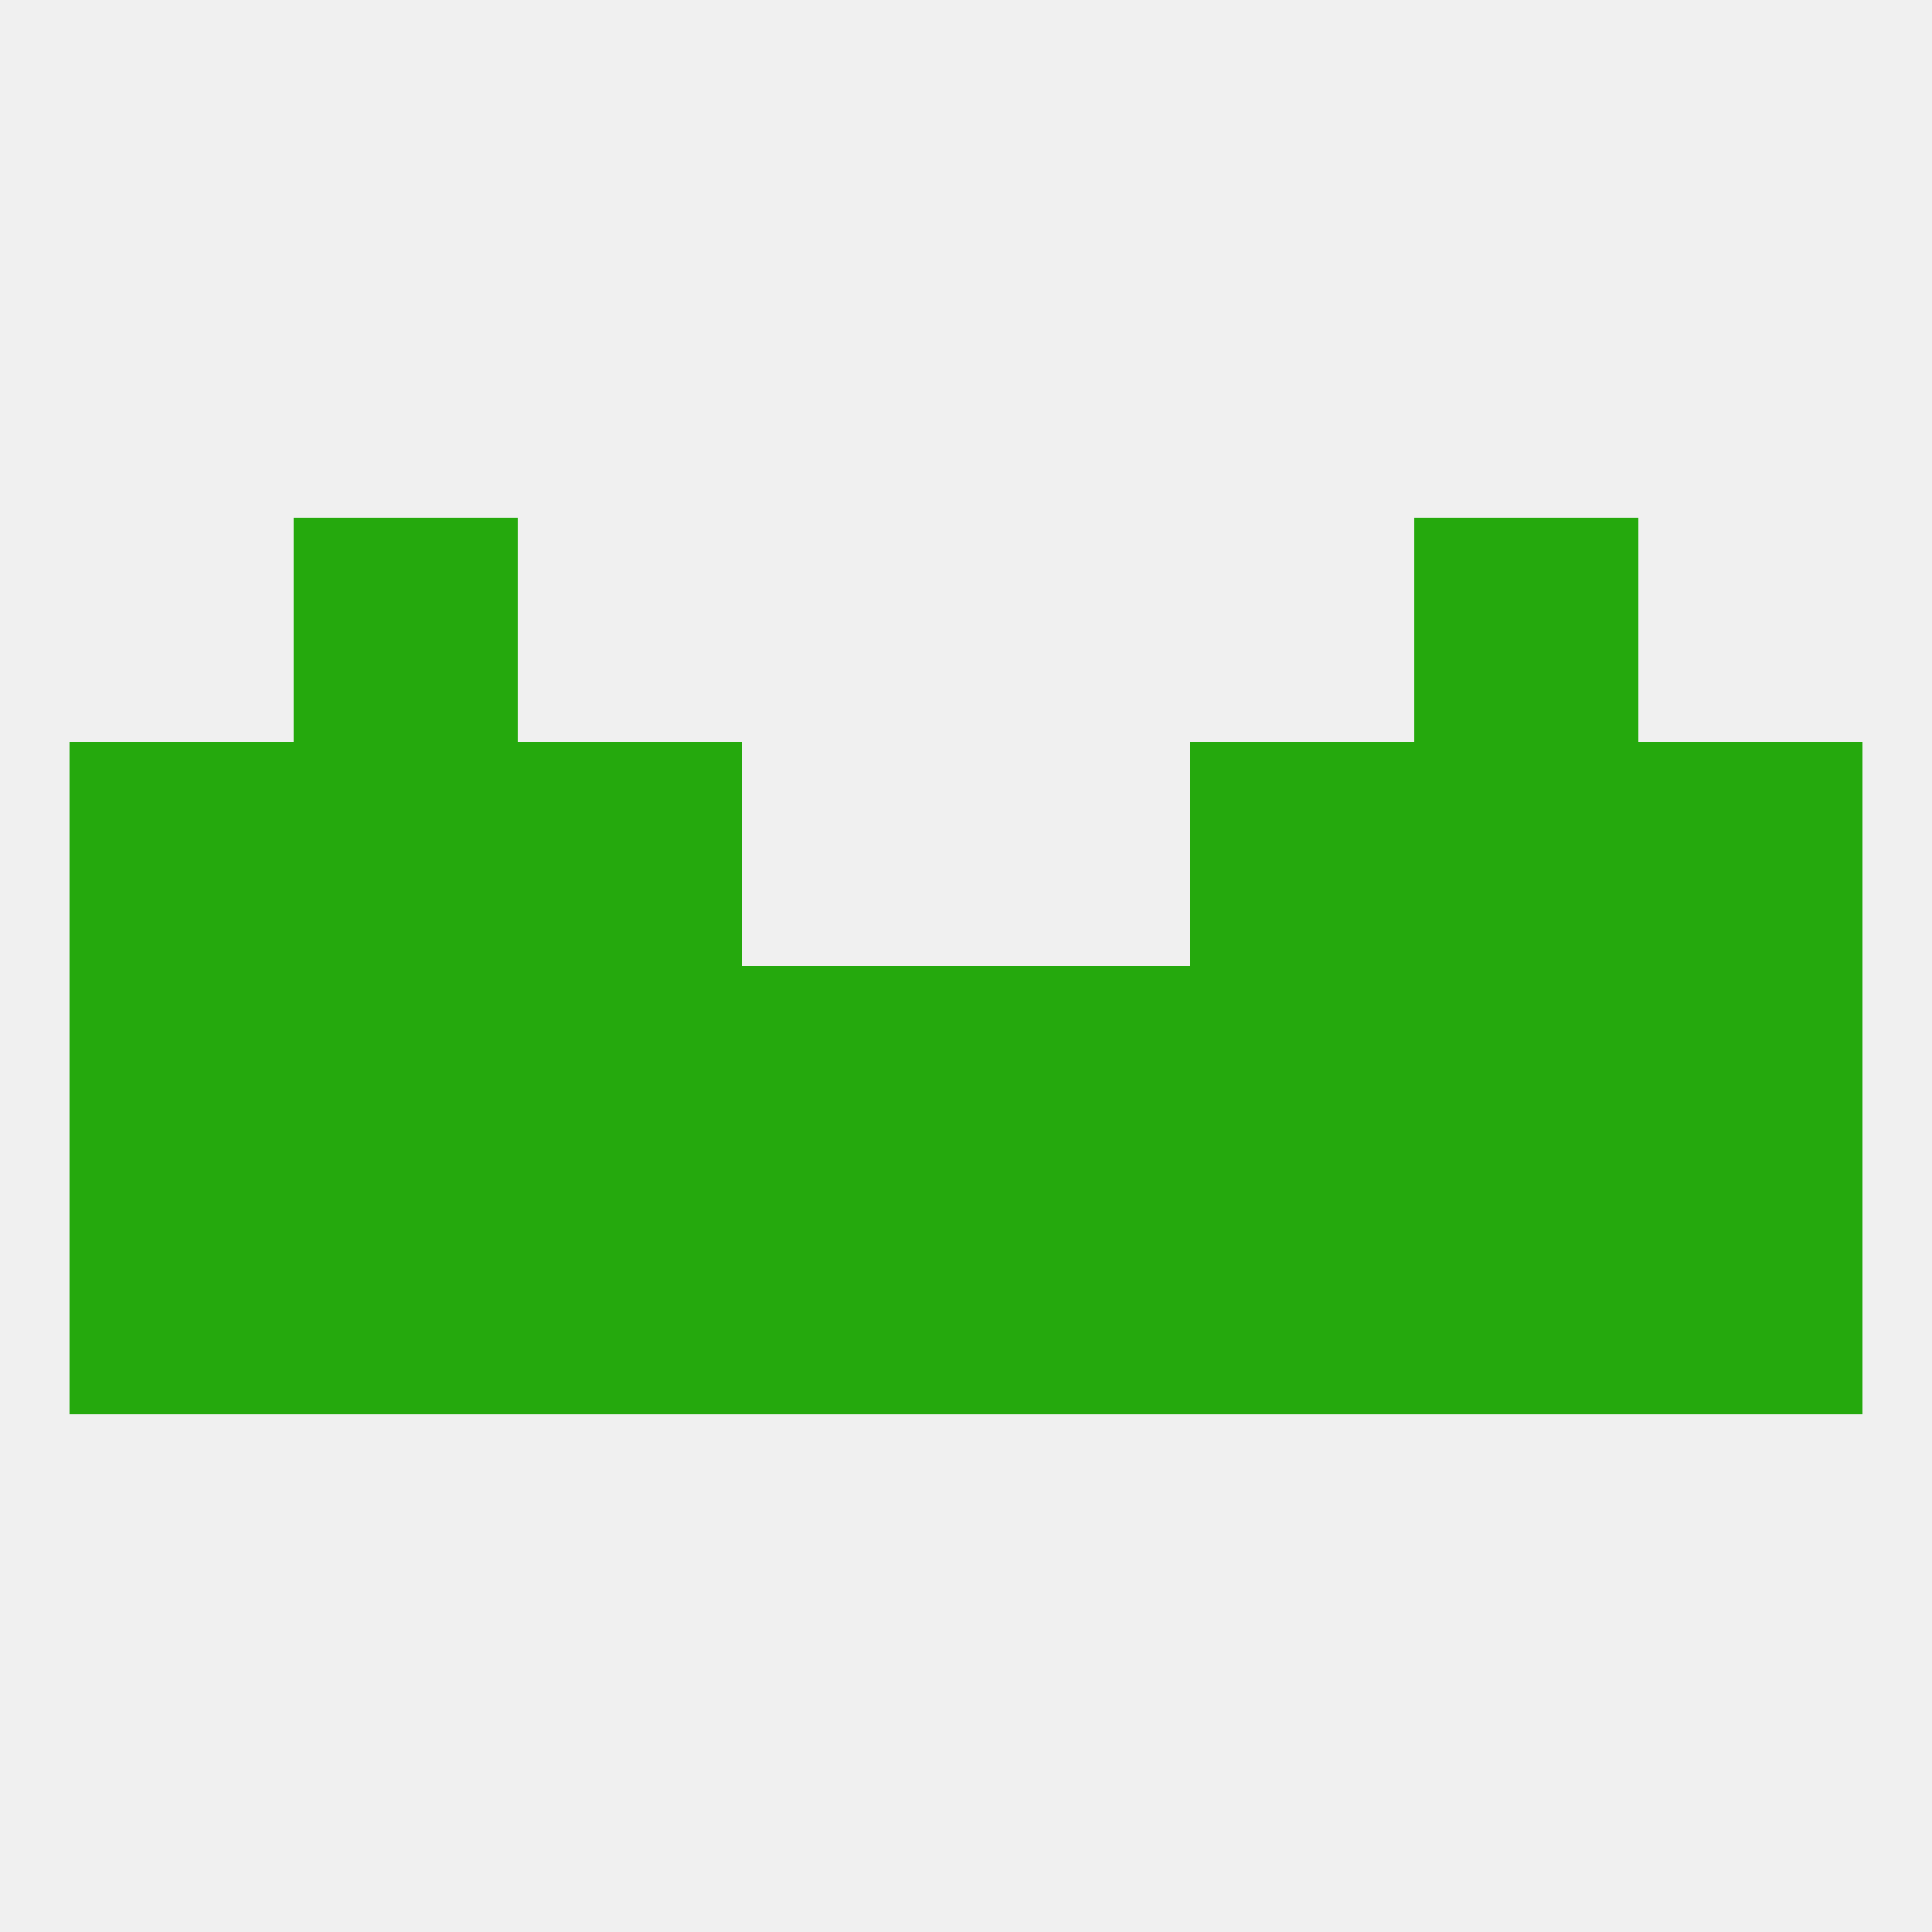
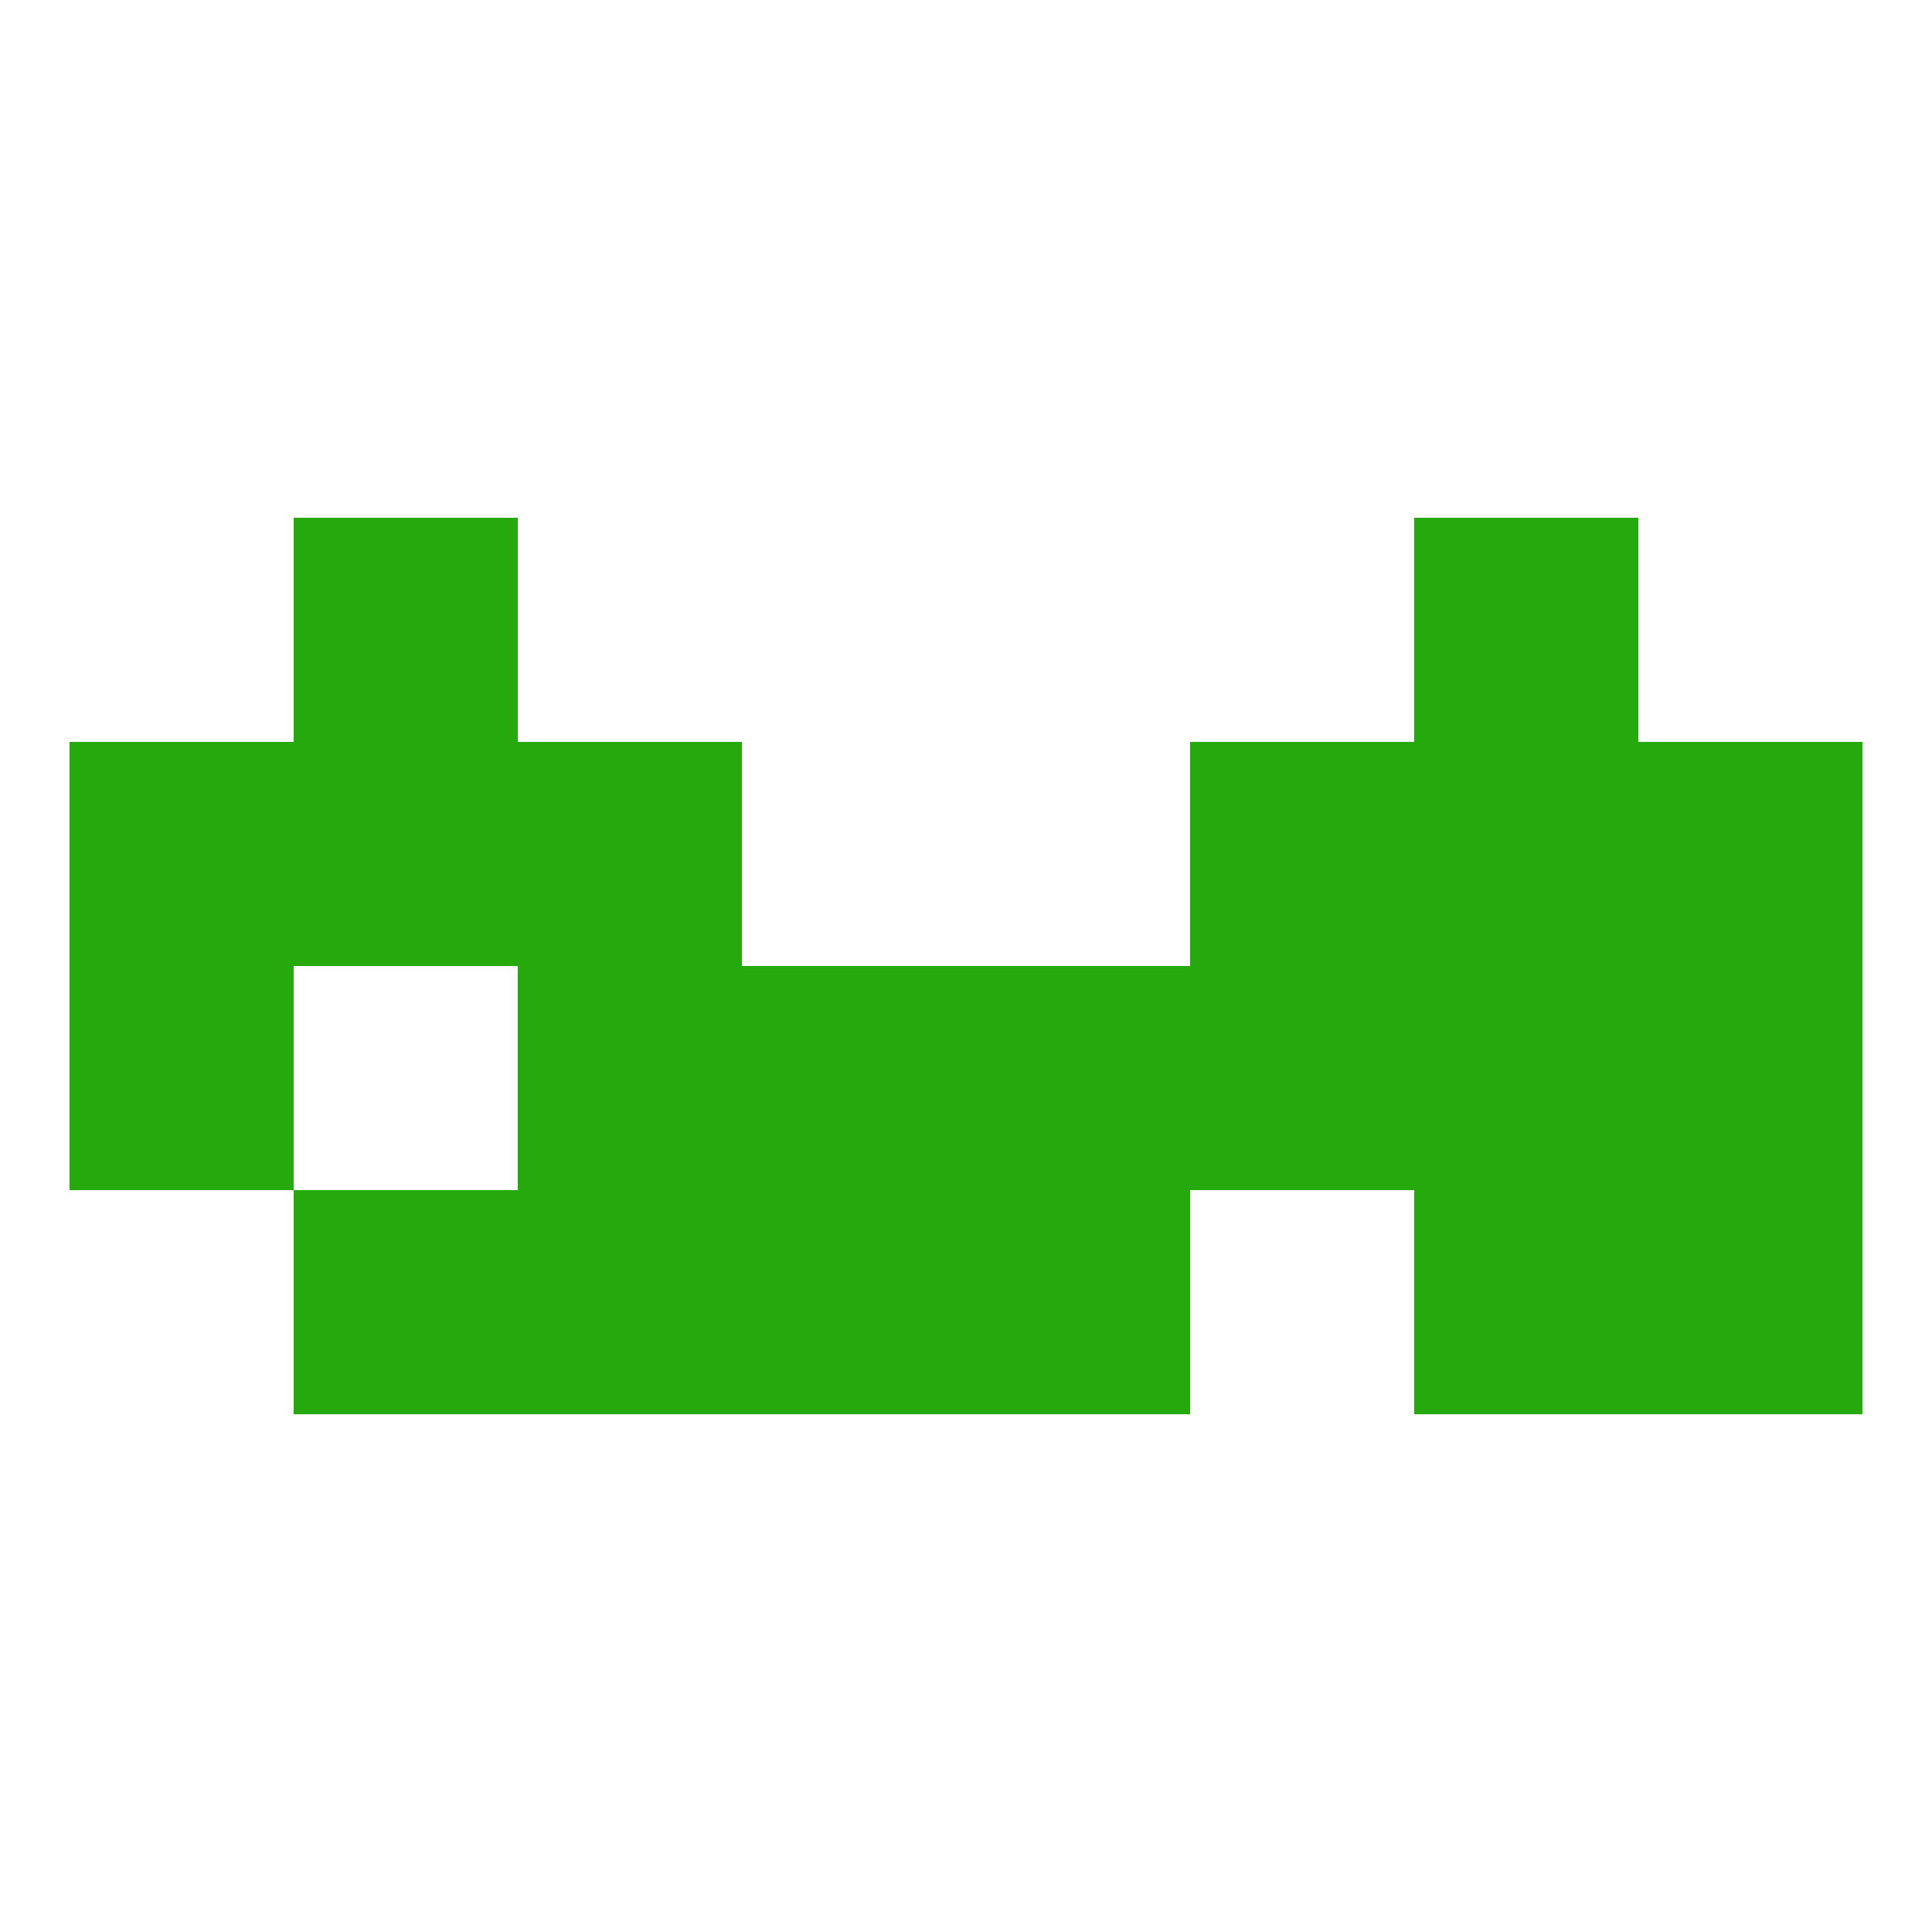
<svg xmlns="http://www.w3.org/2000/svg" version="1.1" baseprofile="full" width="250" height="250" viewBox="0 0 250 250">
-   <rect width="100%" height="100%" fill="rgba(240,240,240,255)" />
  <rect x="183" y="96" width="29" height="29" fill="rgba(37,169,13,255)" />
  <rect x="9" y="96" width="29" height="29" fill="rgba(37,169,13,255)" />
  <rect x="212" y="96" width="29" height="29" fill="rgba(37,169,13,255)" />
  <rect x="67" y="96" width="29" height="29" fill="rgba(37,169,13,255)" />
  <rect x="154" y="96" width="29" height="29" fill="rgba(37,169,13,255)" />
  <rect x="38" y="96" width="29" height="29" fill="rgba(37,169,13,255)" />
  <rect x="38" y="67" width="29" height="29" fill="rgba(37,169,13,255)" />
  <rect x="183" y="67" width="29" height="29" fill="rgba(37,169,13,255)" />
  <rect x="9" y="125" width="29" height="29" fill="rgba(37,169,13,255)" />
-   <rect x="38" y="125" width="29" height="29" fill="rgba(37,169,13,255)" />
  <rect x="183" y="125" width="29" height="29" fill="rgba(37,169,13,255)" />
  <rect x="67" y="125" width="29" height="29" fill="rgba(37,169,13,255)" />
  <rect x="154" y="125" width="29" height="29" fill="rgba(37,169,13,255)" />
  <rect x="212" y="125" width="29" height="29" fill="rgba(37,169,13,255)" />
  <rect x="96" y="125" width="29" height="29" fill="rgba(37,169,13,255)" />
  <rect x="125" y="125" width="29" height="29" fill="rgba(37,169,13,255)" />
  <rect x="67" y="154" width="29" height="29" fill="rgba(37,169,13,255)" />
-   <rect x="154" y="154" width="29" height="29" fill="rgba(37,169,13,255)" />
  <rect x="96" y="154" width="29" height="29" fill="rgba(37,169,13,255)" />
  <rect x="38" y="154" width="29" height="29" fill="rgba(37,169,13,255)" />
  <rect x="183" y="154" width="29" height="29" fill="rgba(37,169,13,255)" />
-   <rect x="9" y="154" width="29" height="29" fill="rgba(37,169,13,255)" />
  <rect x="212" y="154" width="29" height="29" fill="rgba(37,169,13,255)" />
  <rect x="125" y="154" width="29" height="29" fill="rgba(37,169,13,255)" />
</svg>